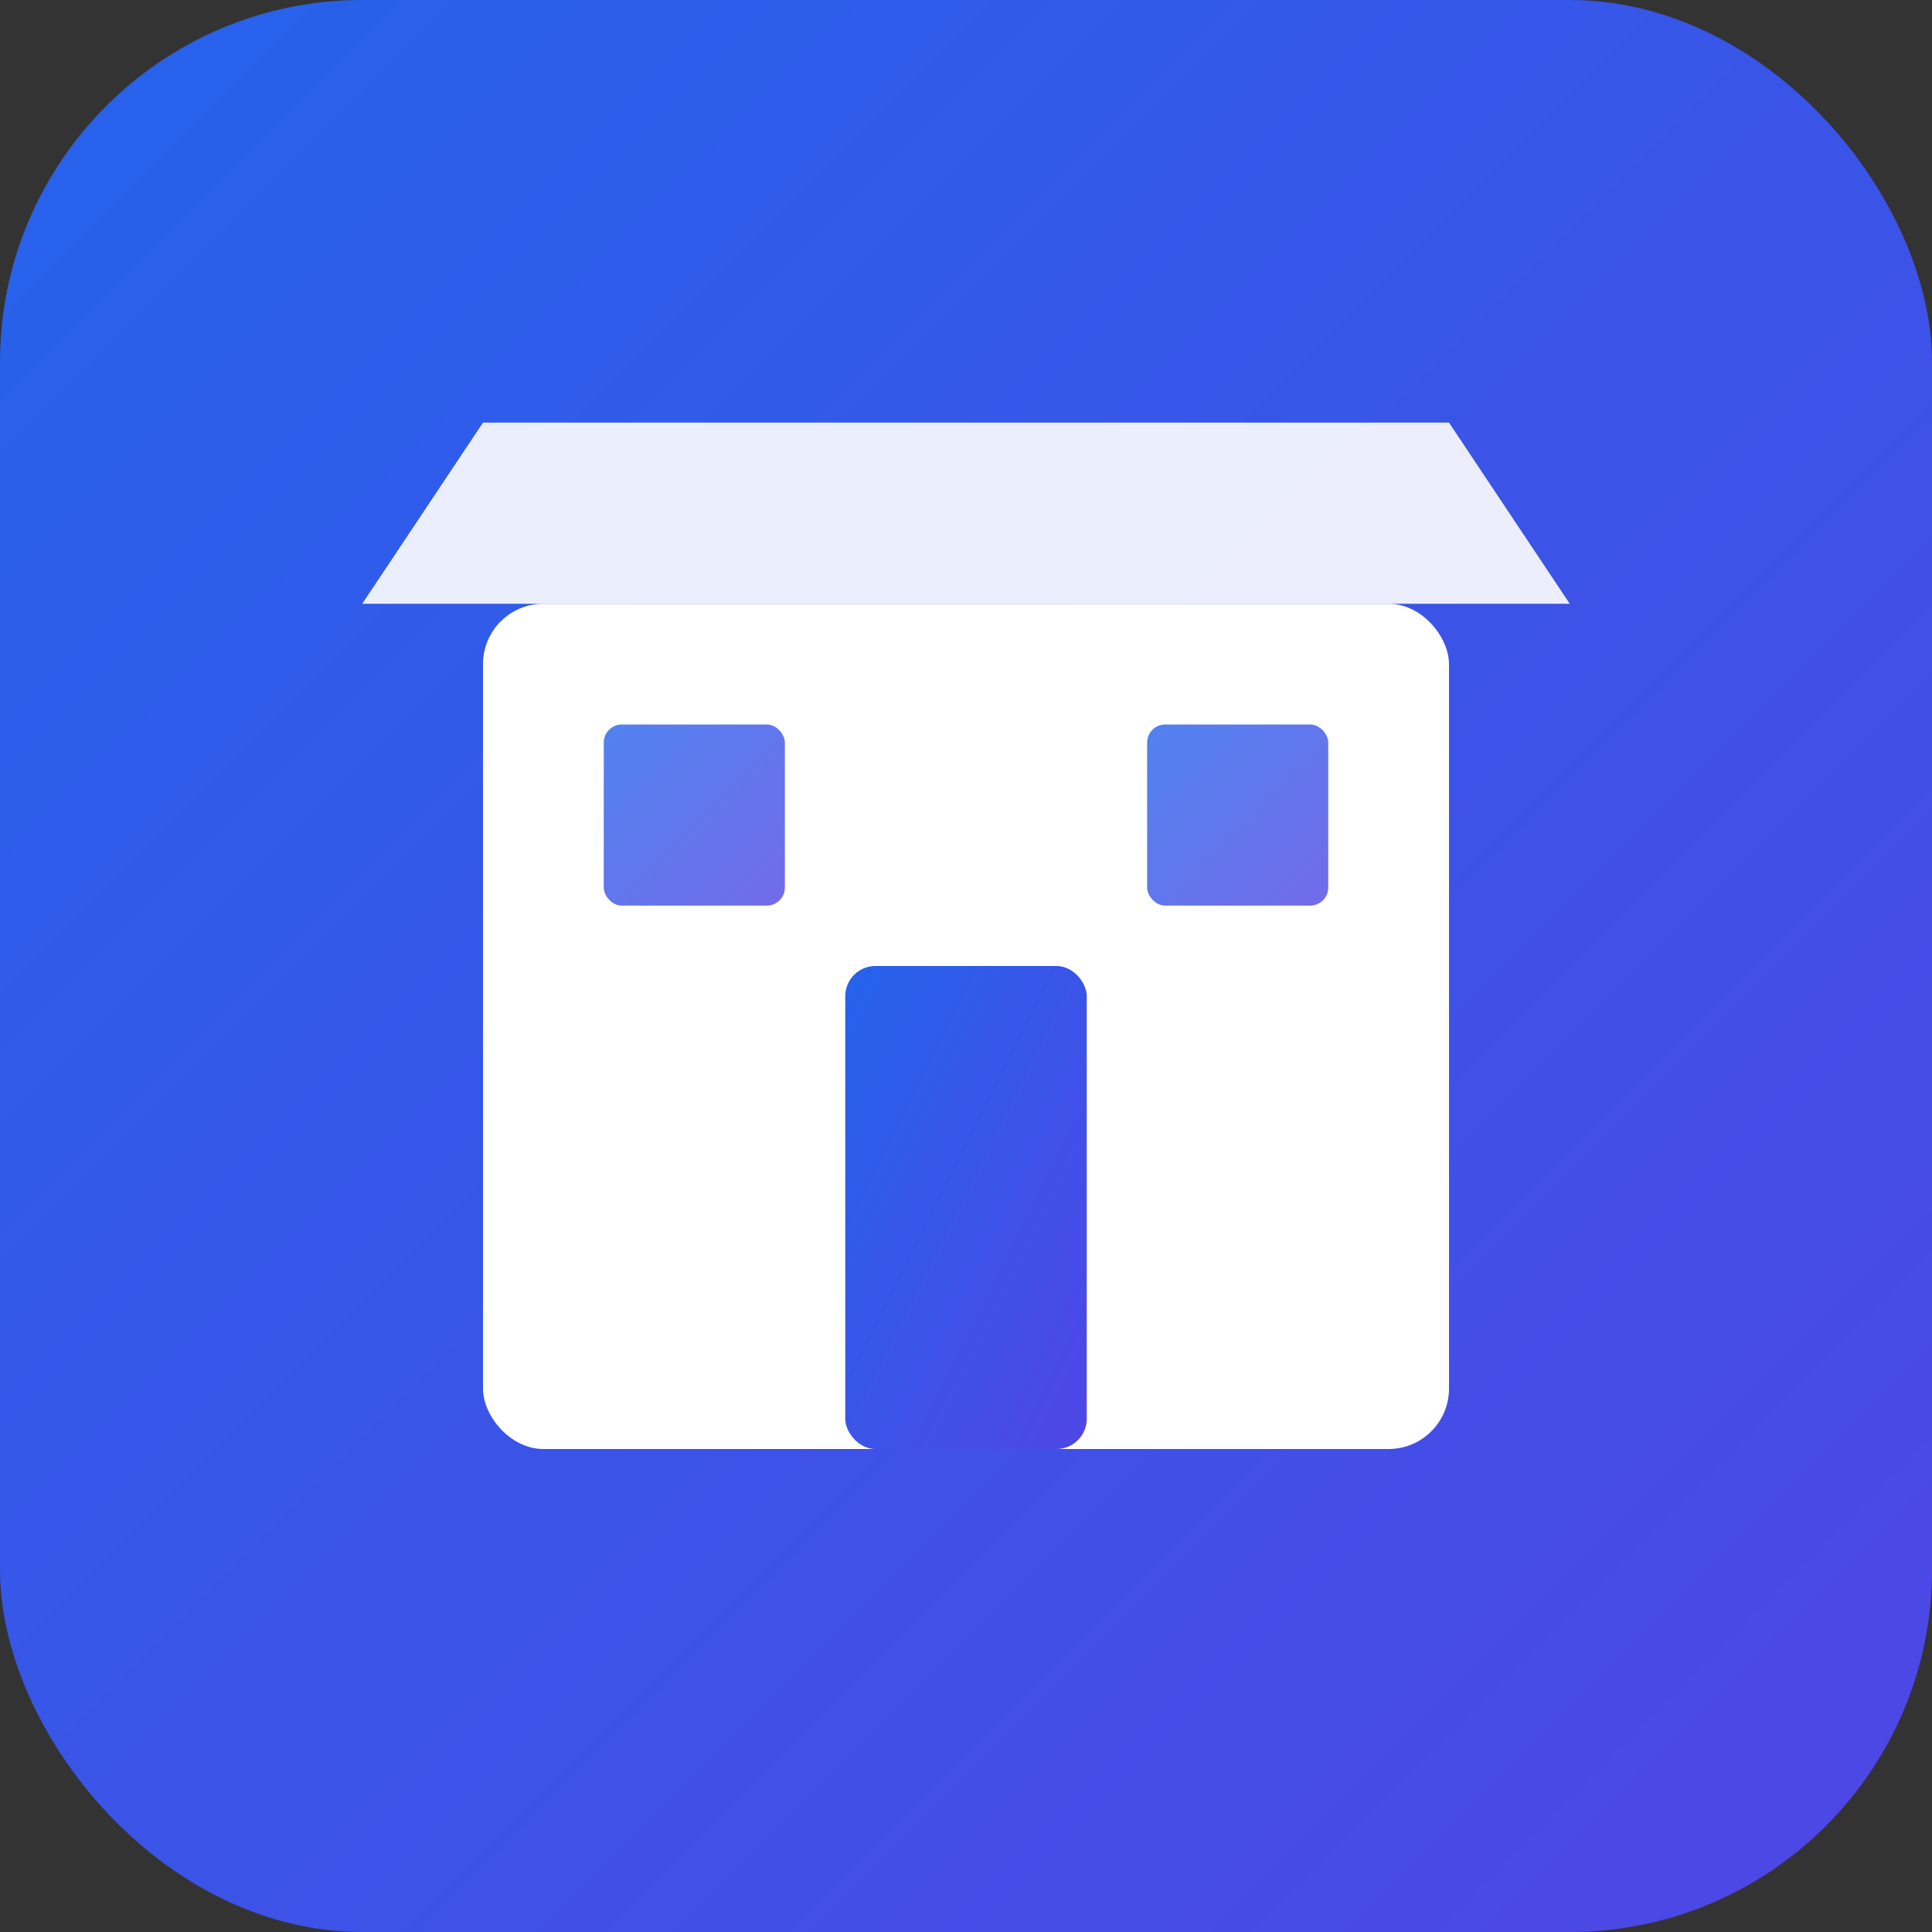
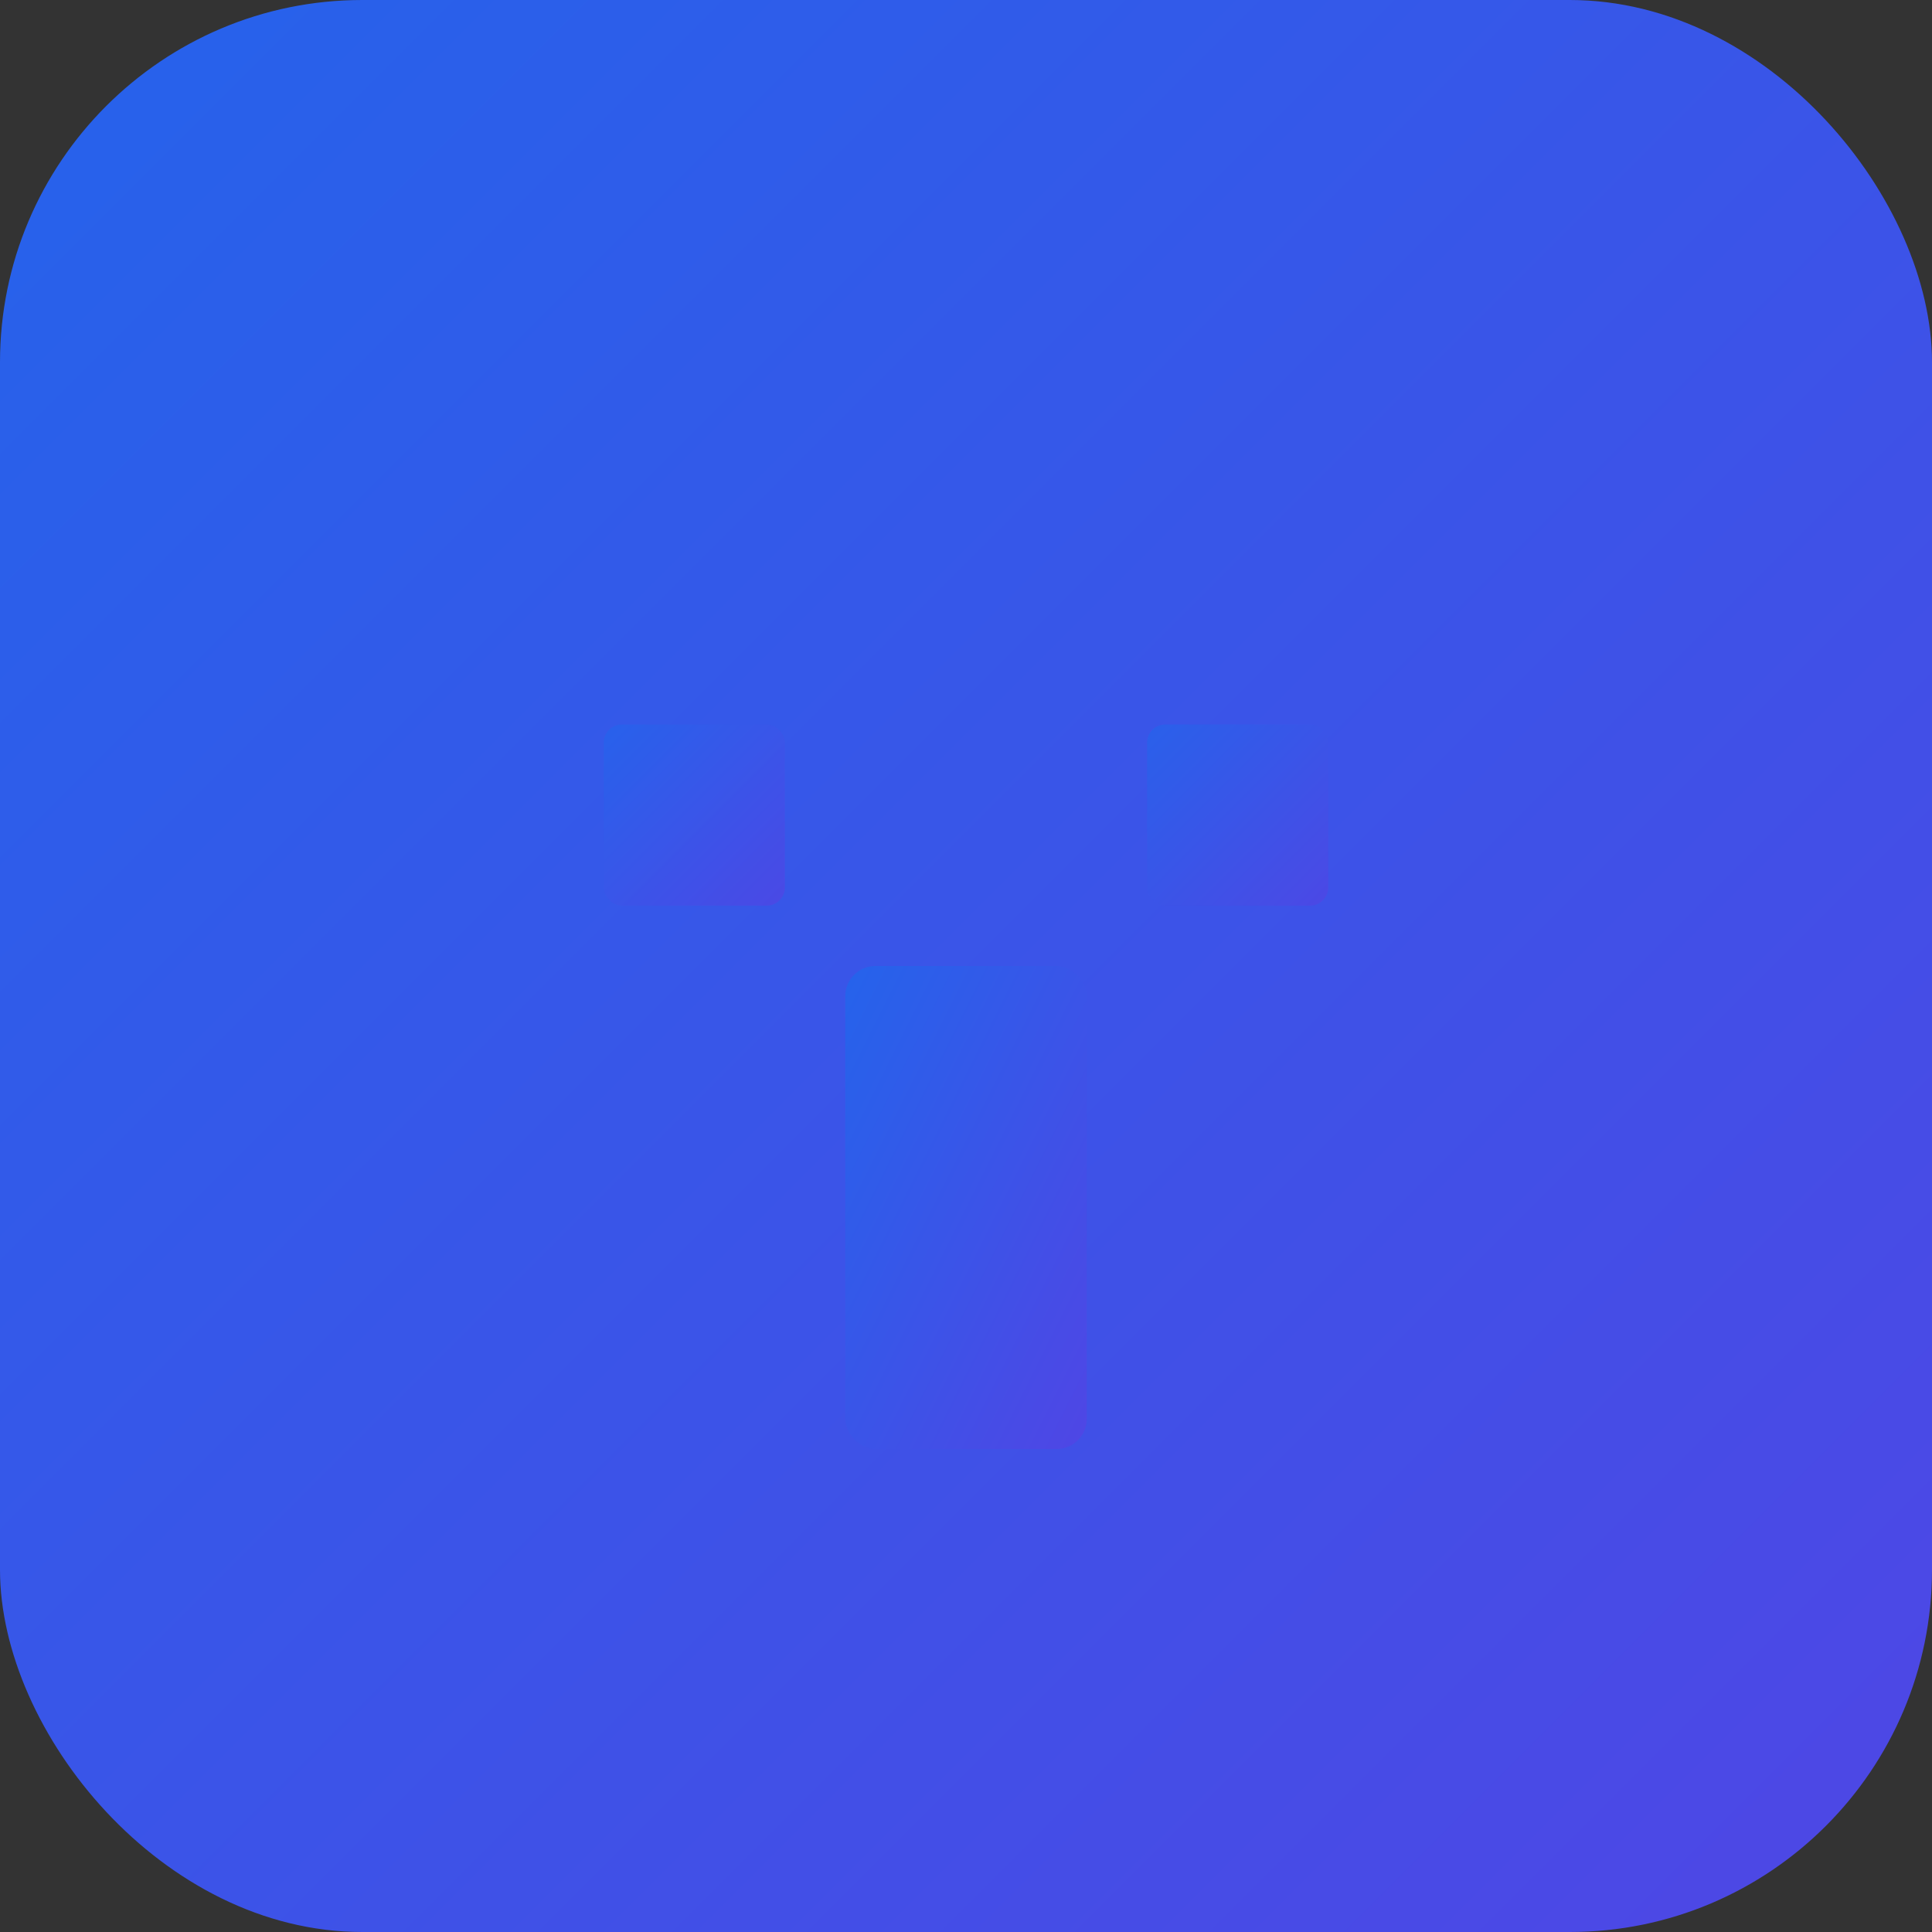
<svg xmlns="http://www.w3.org/2000/svg" width="32" height="32" viewBox="0 0 32 32" fill="none">
  <rect x="0" y="0" width="32" height="32" fill="#333333" stroke="none" />
  <defs>
    <linearGradient id="gradient" x1="0%" y1="0%" x2="100%" y2="100%">
      <stop offset="0%" style="stop-color:#2563eb;stop-opacity:1" />
      <stop offset="100%" style="stop-color:#4f46e5;stop-opacity:1" />
    </linearGradient>
  </defs>
  <rect width="32" height="32" rx="6" fill="url(#gradient)" />
  <g transform="translate(6, 7)">
-     <path d="M 0 3 L 2 0 L 18 0 L 20 3 Z" fill="white" opacity="0.9" />
-     <rect x="2" y="3" width="16" height="14" rx="1" fill="white" />
    <rect x="8" y="9" width="4" height="8" rx="0.5" fill="url(#gradient)" />
    <rect x="4" y="5" width="3" height="3" rx="0.3" fill="url(#gradient)" opacity="0.8" />
    <rect x="13" y="5" width="3" height="3" rx="0.3" fill="url(#gradient)" opacity="0.8" />
  </g>
</svg>